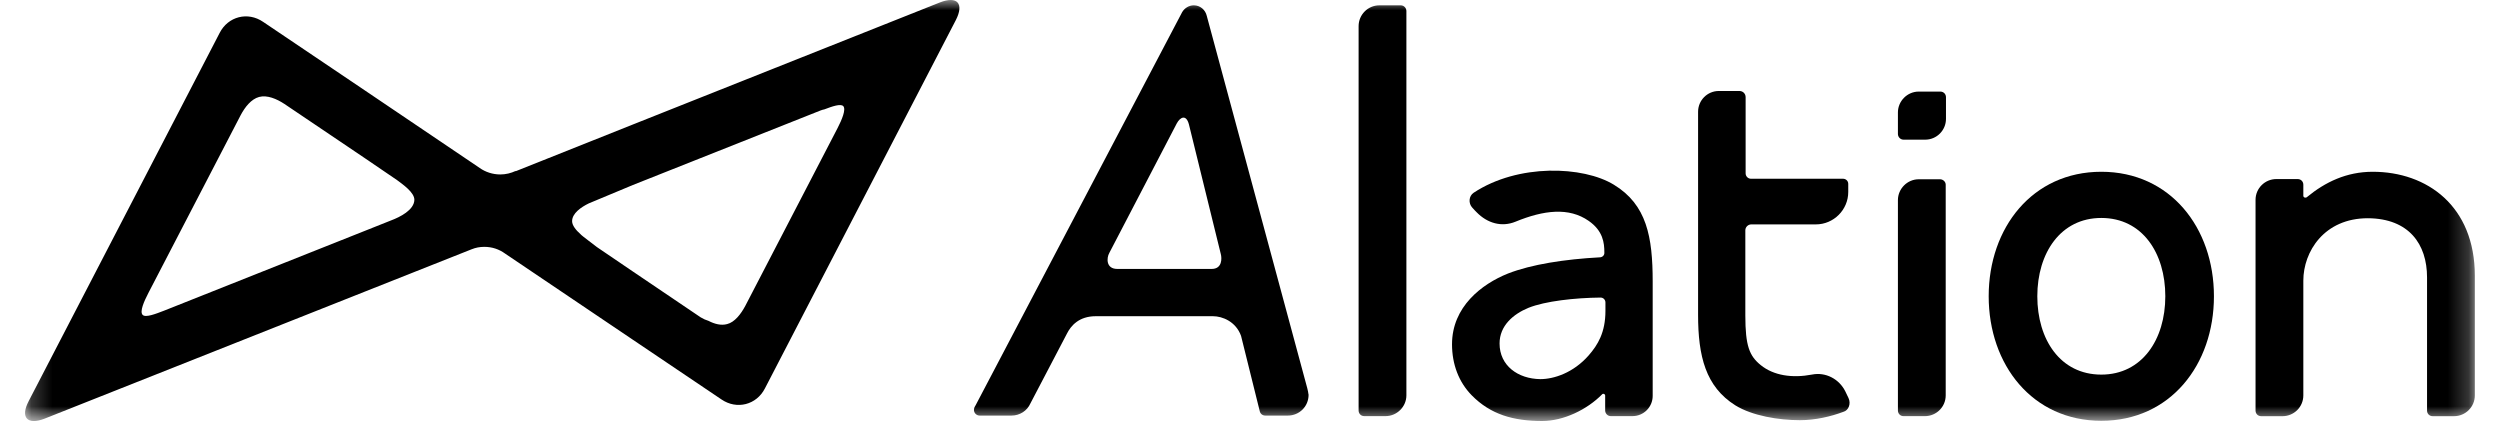
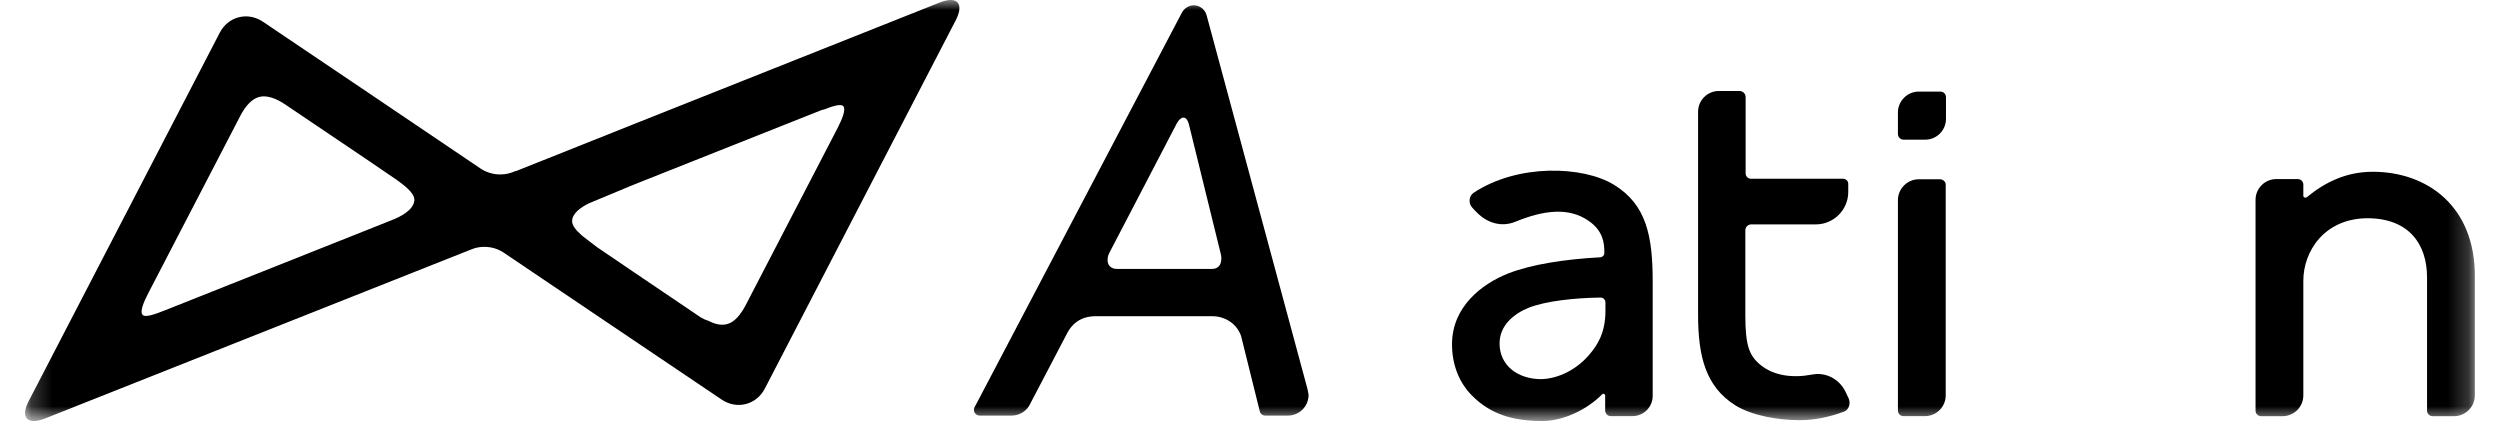
<svg xmlns="http://www.w3.org/2000/svg" width="120" height="21" viewBox="0 0 120 21" fill="none">
  <g clip-path="url(#clip0_64_14871)">
    <mask id="mask0_64_14871" style="mask-type:luminance" maskUnits="userSpaceOnUse" x="1" y="0" width="118" height="21">
      <path d="M118.79 0H1.209V20.21H118.79V0Z" fill="white" />
    </mask>
    <g mask="url(#mask0_64_14871)">
      <path d="M93.407 4.669C93.407 4.513 93.291 4.396 93.135 4.396H92.098C91.553 4.396 91.1 4.85 91.1 5.395V5.55V6.432C91.1 6.574 91.216 6.704 91.372 6.704H92.409C92.966 6.704 93.407 6.25 93.407 5.706V5.55V4.669Z" fill="black" />
-       <path d="M67.235 0.256H66.211C65.654 0.256 65.213 0.71 65.213 1.255V19.702C65.213 19.858 65.329 19.974 65.485 19.974H66.509C67.054 19.974 67.507 19.52 67.507 18.976V0.529C67.507 0.386 67.391 0.256 67.235 0.256Z" fill="black" />
      <path d="M93.122 8.605H92.098C91.553 8.605 91.1 9.059 91.1 9.604V19.702C91.1 19.858 91.216 19.975 91.372 19.975H92.396C92.941 19.975 93.394 19.534 93.394 18.977V8.865C93.394 8.722 93.264 8.605 93.122 8.605Z" fill="black" />
      <path d="M62.786 18.795C62.773 18.73 62.76 18.678 62.747 18.626L57.925 0.762C57.86 0.477 57.614 0.256 57.303 0.256C57.069 0.256 56.862 0.386 56.745 0.58L46.828 19.456L46.776 19.547C46.763 19.585 46.75 19.624 46.75 19.676C46.75 19.832 46.88 19.948 47.022 19.948H48.552C48.954 19.948 49.304 19.715 49.459 19.365L51.21 16.02C51.404 15.631 51.793 15.178 52.597 15.178H58.223C58.677 15.178 59.325 15.437 59.571 16.124L60.466 19.728C60.492 19.858 60.595 19.948 60.738 19.948H61.814C62.371 19.948 62.812 19.508 62.812 18.95C62.799 18.911 62.799 18.859 62.786 18.795ZM58.599 12.196C58.651 12.39 58.677 12.909 58.158 12.909H53.634C53.076 12.909 53.115 12.377 53.245 12.144L56.486 5.922C56.654 5.61 56.94 5.481 57.069 5.973L58.599 12.196Z" fill="black" />
      <path d="M45.118 0.116L30.378 5.976L24.752 8.219V8.206C24.531 8.309 24.285 8.374 24.013 8.374C23.65 8.374 23.3 8.258 23.027 8.063L17.518 4.343L12.631 1.05C11.892 0.544 10.945 0.79 10.543 1.581L1.378 19.251C0.963 20.042 1.313 20.418 2.143 20.094L17.505 14.001L22.639 11.965C22.833 11.887 23.027 11.849 23.248 11.849C23.624 11.849 23.961 11.965 24.246 12.173L30.378 16.308L34.63 19.173C35.369 19.679 36.315 19.432 36.717 18.642L45.883 0.959C46.285 0.168 45.947 -0.208 45.118 0.116ZM18.776 10.578L17.505 11.084L7.886 14.908C7.484 15.063 6.991 15.258 6.849 15.116C6.693 14.96 6.914 14.467 7.121 14.065L11.555 5.522C11.762 5.133 12.06 4.757 12.436 4.654C12.825 4.55 13.279 4.744 13.655 4.991L17.518 7.596L19.061 8.647C19.333 8.854 19.89 9.23 19.89 9.593C19.877 10.085 19.19 10.422 18.776 10.578ZM30.378 8.88L39.388 5.302C39.453 5.276 39.505 5.263 39.569 5.25C39.945 5.107 40.347 4.965 40.477 5.094C40.619 5.25 40.412 5.743 40.205 6.145L35.771 14.688C35.563 15.076 35.265 15.466 34.902 15.556C34.617 15.634 34.306 15.556 34.008 15.401C33.878 15.362 33.762 15.31 33.632 15.232L30.391 13.041L28.654 11.861C28.602 11.81 27.902 11.304 27.863 11.239C27.656 11.058 27.461 10.824 27.461 10.617C27.461 10.241 27.889 9.943 28.265 9.761L30.378 8.88Z" fill="black" />
-       <path d="M100.863 8.245C97.557 8.245 95.457 10.929 95.457 14.221C95.457 17.514 97.557 20.198 100.863 20.198C104.169 20.198 106.269 17.514 106.269 14.221C106.269 10.929 104.169 8.245 100.863 8.245ZM100.863 17.981C98.892 17.981 97.791 16.296 97.791 14.221C97.791 12.147 98.906 10.462 100.863 10.462C102.833 10.462 103.935 12.147 103.935 14.221C103.935 16.296 102.82 17.981 100.863 17.981Z" fill="black" />
      <path d="M88.729 19.107L88.573 18.782C88.275 18.186 87.627 17.849 86.978 17.979C86.032 18.16 85.138 18.03 84.515 17.525C83.971 17.084 83.776 16.605 83.776 15.14C83.776 14.53 83.776 12.845 83.776 11.056C83.776 10.9 83.906 10.771 84.062 10.771H87.16C88.016 10.771 88.716 10.071 88.716 9.215V8.826C88.716 8.684 88.599 8.58 88.469 8.58H84.049C83.906 8.58 83.79 8.463 83.79 8.321C83.79 6.687 83.79 5.261 83.79 4.665C83.79 4.496 83.66 4.367 83.491 4.367H82.506C81.948 4.367 81.508 4.82 81.508 5.365C81.508 7.776 81.508 13.804 81.508 15.114C81.508 17.097 81.871 18.562 83.297 19.457C84.114 19.962 85.384 20.169 86.395 20.169C87.147 20.169 87.899 19.988 88.482 19.768C88.729 19.703 88.858 19.379 88.729 19.107Z" fill="black" />
      <path d="M79.329 13.519V19.002C79.329 19.534 78.901 19.974 78.357 19.974H77.32C77.164 19.974 77.048 19.845 77.048 19.702V18.989C77.048 18.912 76.957 18.873 76.905 18.924C76.179 19.663 75.051 20.208 74.027 20.208C72.64 20.208 71.551 19.897 70.644 18.976C70.021 18.341 69.697 17.485 69.697 16.526C69.697 14.724 71.123 13.635 72.381 13.13C73.509 12.689 75.103 12.443 76.788 12.352C76.918 12.352 77.022 12.248 77.009 12.118C77.009 11.652 76.944 11.081 76.257 10.602C75.311 9.941 74.105 10.083 72.744 10.641C72.083 10.913 71.395 10.718 70.877 10.187C70.825 10.135 70.747 10.057 70.669 9.966C70.475 9.759 70.501 9.409 70.734 9.253C72.873 7.84 75.998 7.97 77.463 8.865C79.044 9.824 79.329 11.367 79.329 13.519ZM77.061 14.919V14.517C77.061 14.387 76.957 14.283 76.827 14.283C75.596 14.296 74.17 14.452 73.366 14.776C72.64 15.074 71.979 15.632 71.979 16.487C71.979 17.55 72.86 18.185 73.936 18.198C74.585 18.198 75.518 17.9 76.257 17.058C76.698 16.552 77.061 15.956 77.061 14.919Z" fill="black" />
      <path d="M113.892 8.245C112.634 8.245 111.61 8.738 110.729 9.464C110.664 9.516 110.56 9.477 110.56 9.399V8.867C110.56 8.712 110.444 8.595 110.288 8.595H109.264C108.719 8.595 108.266 9.036 108.266 9.593V19.705C108.266 19.861 108.382 19.977 108.538 19.977H109.562C110.106 19.977 110.56 19.537 110.56 18.979V13.47C110.56 12.082 111.558 10.475 113.659 10.475C115.629 10.488 116.498 11.719 116.498 13.314V19.705C116.498 19.861 116.614 19.977 116.77 19.977H117.794C118.338 19.977 118.792 19.537 118.792 18.979V13.236C118.792 9.892 116.498 8.245 113.892 8.245Z" fill="black" />
    </g>
  </g>
  <defs>
    <clipPath id="clip0_64_14871">
      <rect width="120" height="20.21" fill="white" />
    </clipPath>
  </defs>
</svg>